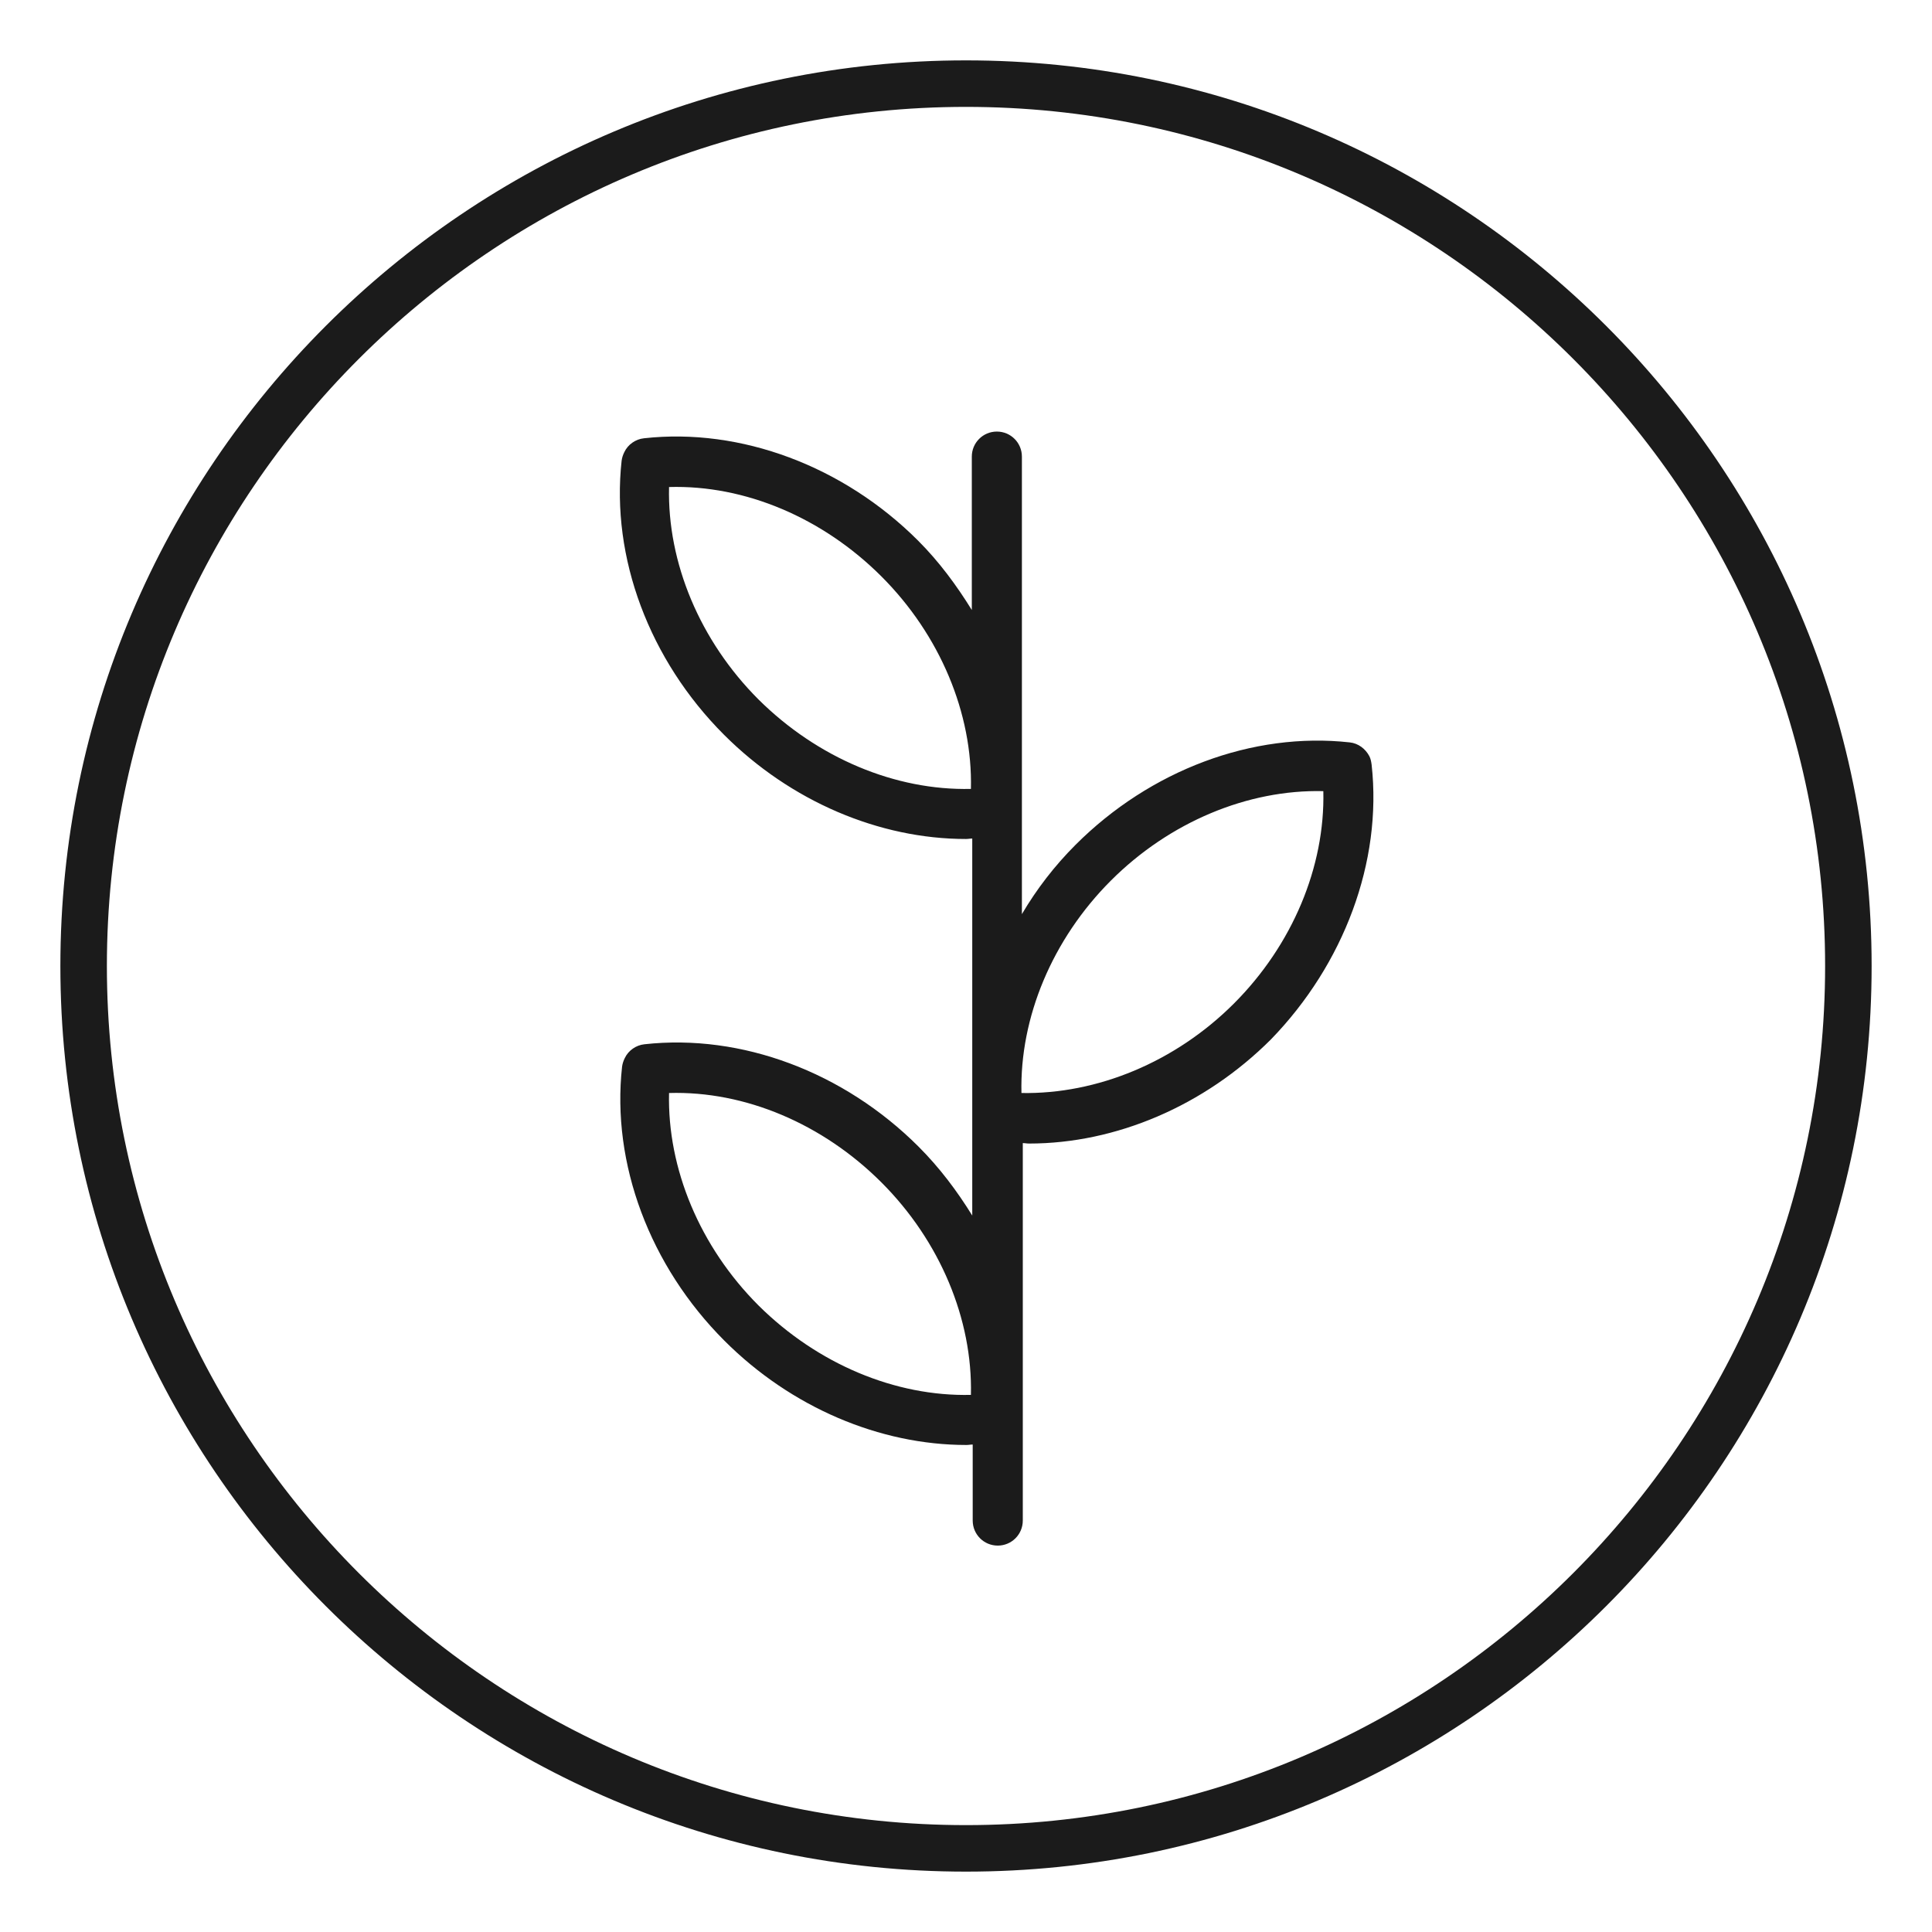
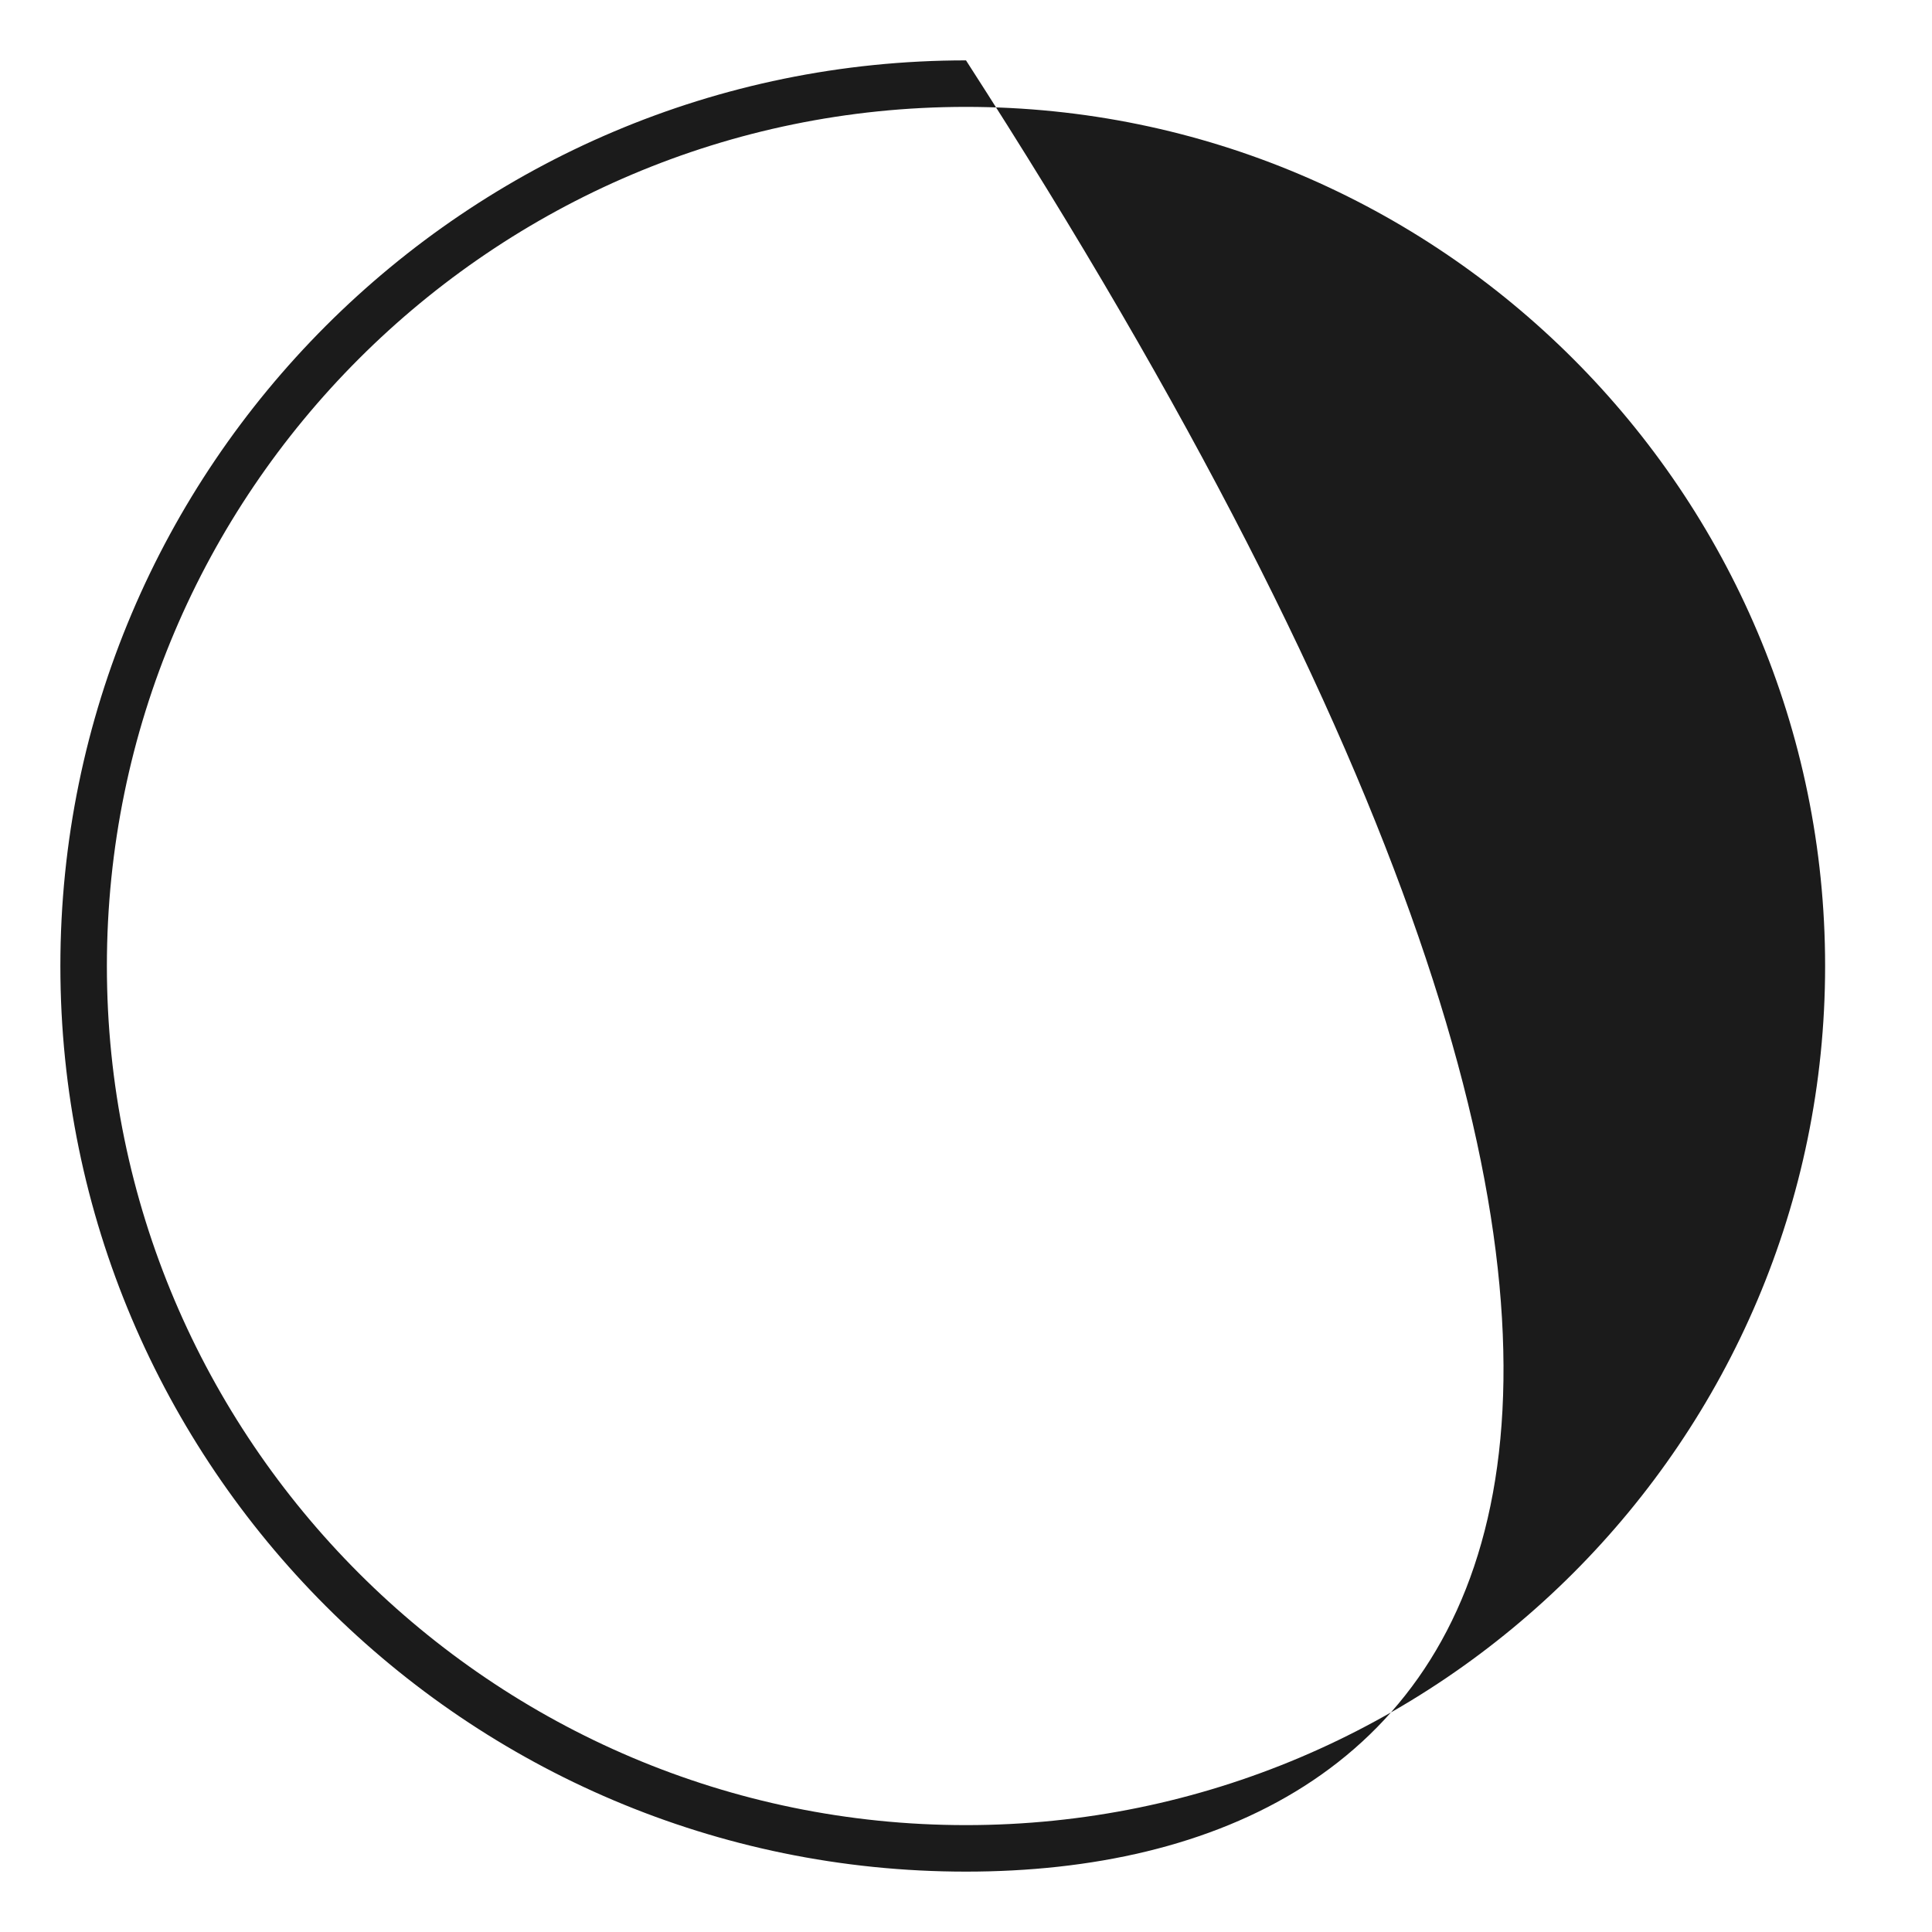
<svg xmlns="http://www.w3.org/2000/svg" version="1.1" id="ENVELOPPE" x="0px" y="0px" viewBox="0 0 432 432" style="enable-background:new 0 0 432 432;" xml:space="preserve">
  <style type="text/css">
	.st0{fill:#1B1B1B;}
</style>
  <g>
-     <path class="st0" d="M216,418.5c-111.7,0-202.5-90.8-202.5-202.5c0-111.7,90.8-202.5,202.5-202.5c111.7,0,202.5,90.8,202.5,202.5   C418.5,327.7,327.7,418.5,216,418.5z M216,23.9C110.1,23.9,23.9,110.1,23.9,216c0,105.9,86.2,192.1,192.1,192.1   c105.9,0,192.1-86.2,192.1-192.1C408.1,110.1,321.9,23.9,216,23.9z" />
+     <path class="st0" d="M216,418.5c-111.7,0-202.5-90.8-202.5-202.5c0-111.7,90.8-202.5,202.5-202.5C418.5,327.7,327.7,418.5,216,418.5z M216,23.9C110.1,23.9,23.9,110.1,23.9,216c0,105.9,86.2,192.1,192.1,192.1   c105.9,0,192.1-86.2,192.1-192.1C408.1,110.1,321.9,23.9,216,23.9z" />
  </g>
-   <path class="st0" d="M306.7,171c-0.1-0.7-0.2-1.3-0.5-1.9c-0.9-1.7-2.5-2.9-4.4-3.1c-21.7-2.4-44.6,6.2-61.3,22.9  c-4.7,4.7-8.7,9.9-12,15.5l0-102.3c0-3.1-2.5-5.6-5.6-5.6c-3.1,0-5.6,2.5-5.6,5.6v34.3c-3.4-5.5-7.3-10.8-12-15.5  c-16.7-16.7-39.7-25.3-61.3-22.9c-1.9,0.2-3.6,1.4-4.4,3.1c-0.3,0.6-0.5,1.2-0.6,1.9c-2.4,21.7,6.2,44.6,22.9,61.3  c14.9,14.9,34.7,23.3,54.1,23.3c0.5,0,0.9-0.1,1.4-0.1v16.9c0,0,0,50,0,50l0,0.1v17.3c-3.4-5.5-7.3-10.7-12-15.4  c-16.7-16.7-39.6-25.3-61.3-22.9c-1.9,0.2-3.6,1.4-4.4,3.1c-0.3,0.6-0.5,1.2-0.6,1.9c-2.4,21.7,6.2,44.6,22.9,61.3  c14.9,14.9,34.7,23.3,54.1,23.3c0.5,0,0.9-0.1,1.4-0.1V340c0,3.1,2.5,5.6,5.6,5.6c3.1,0,5.6-2.5,5.6-5.6v-84.4  c0.5,0,0.9,0.1,1.4,0.1c19.4,0,39.2-8.4,54.1-23.3C300.5,215.6,309.1,192.7,306.7,171z M169.6,156.4c-13.1-13.1-20.4-30.6-20-47.5  c17-0.5,34.4,6.9,47.5,20c13.1,13.1,20.4,30.6,20,47.5C200.2,176.8,182.8,169.5,169.6,156.4z M169.6,291.9  c-13.1-13.1-20.4-30.6-20-47.5c17-0.5,34.4,6.9,47.5,20c13.1,13.1,20.4,30.6,20,47.5C200.2,312.3,182.8,305,169.6,291.9z   M275.9,224.4c-13.1,13.1-30.6,20.3-47.5,20c-0.4-16.9,6.9-34.4,20-47.5c13.1-13.1,30.6-20.4,47.5-20  C296.3,193.8,289,211.3,275.9,224.4z" />
</svg>